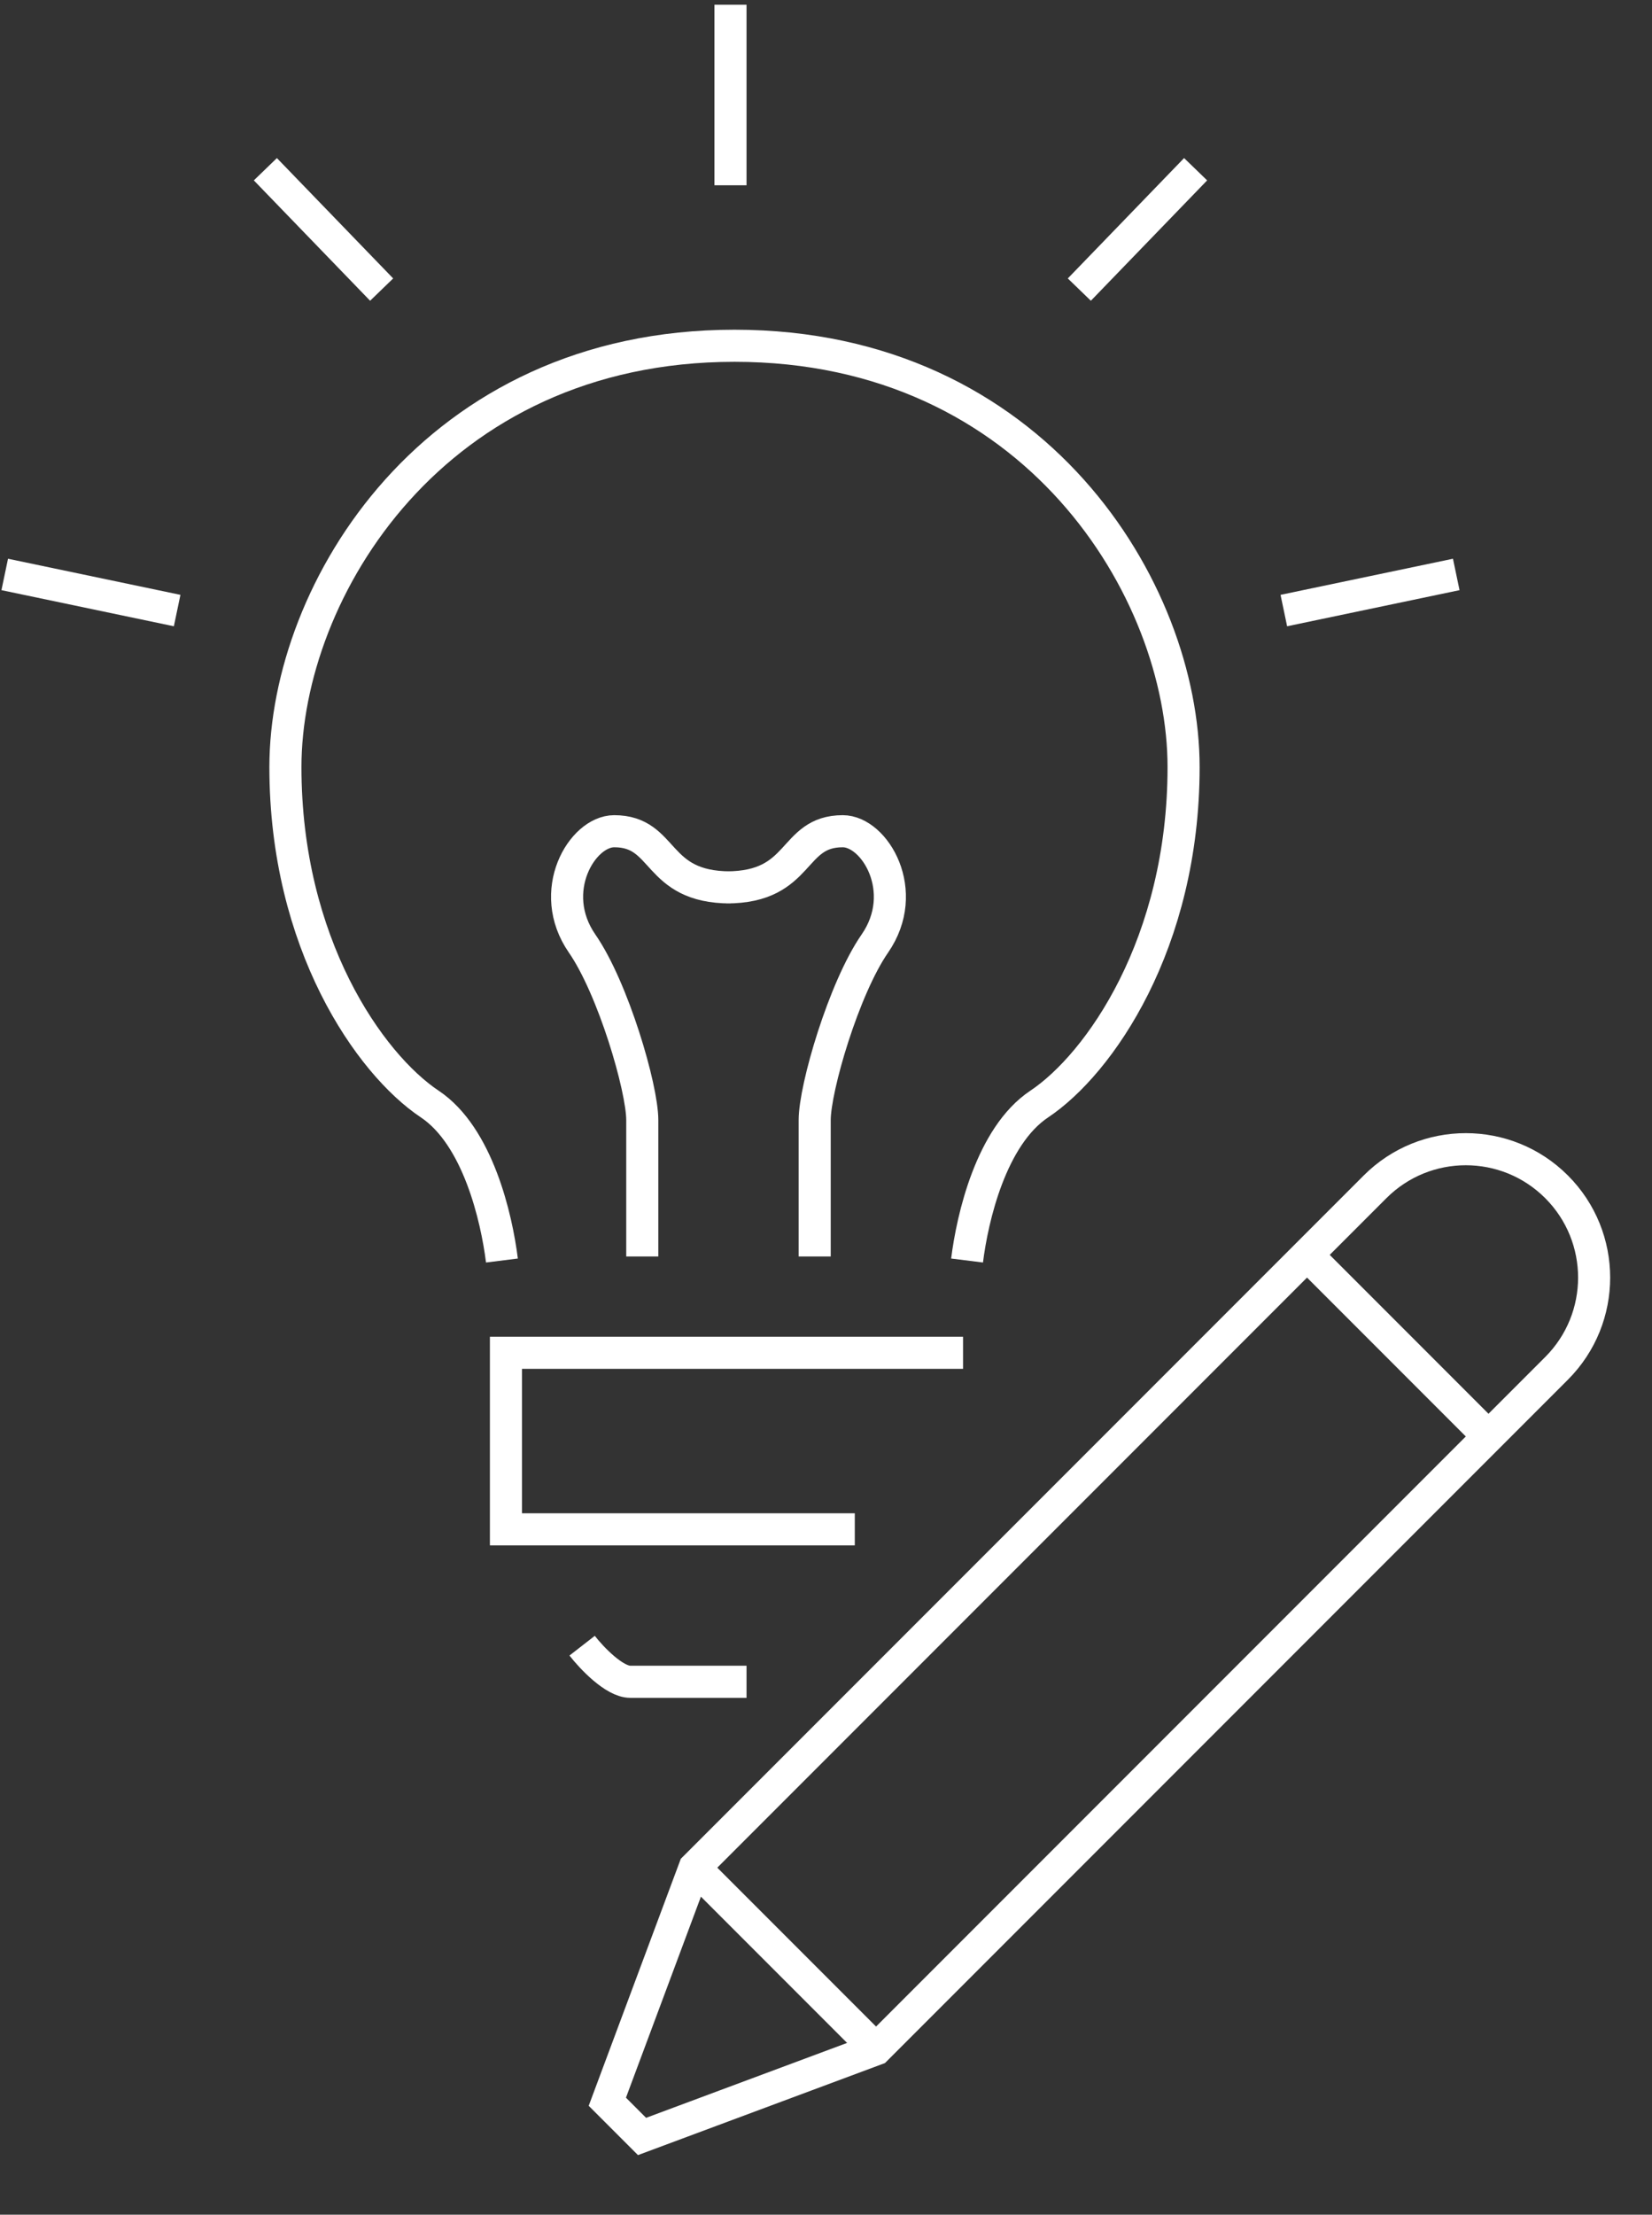
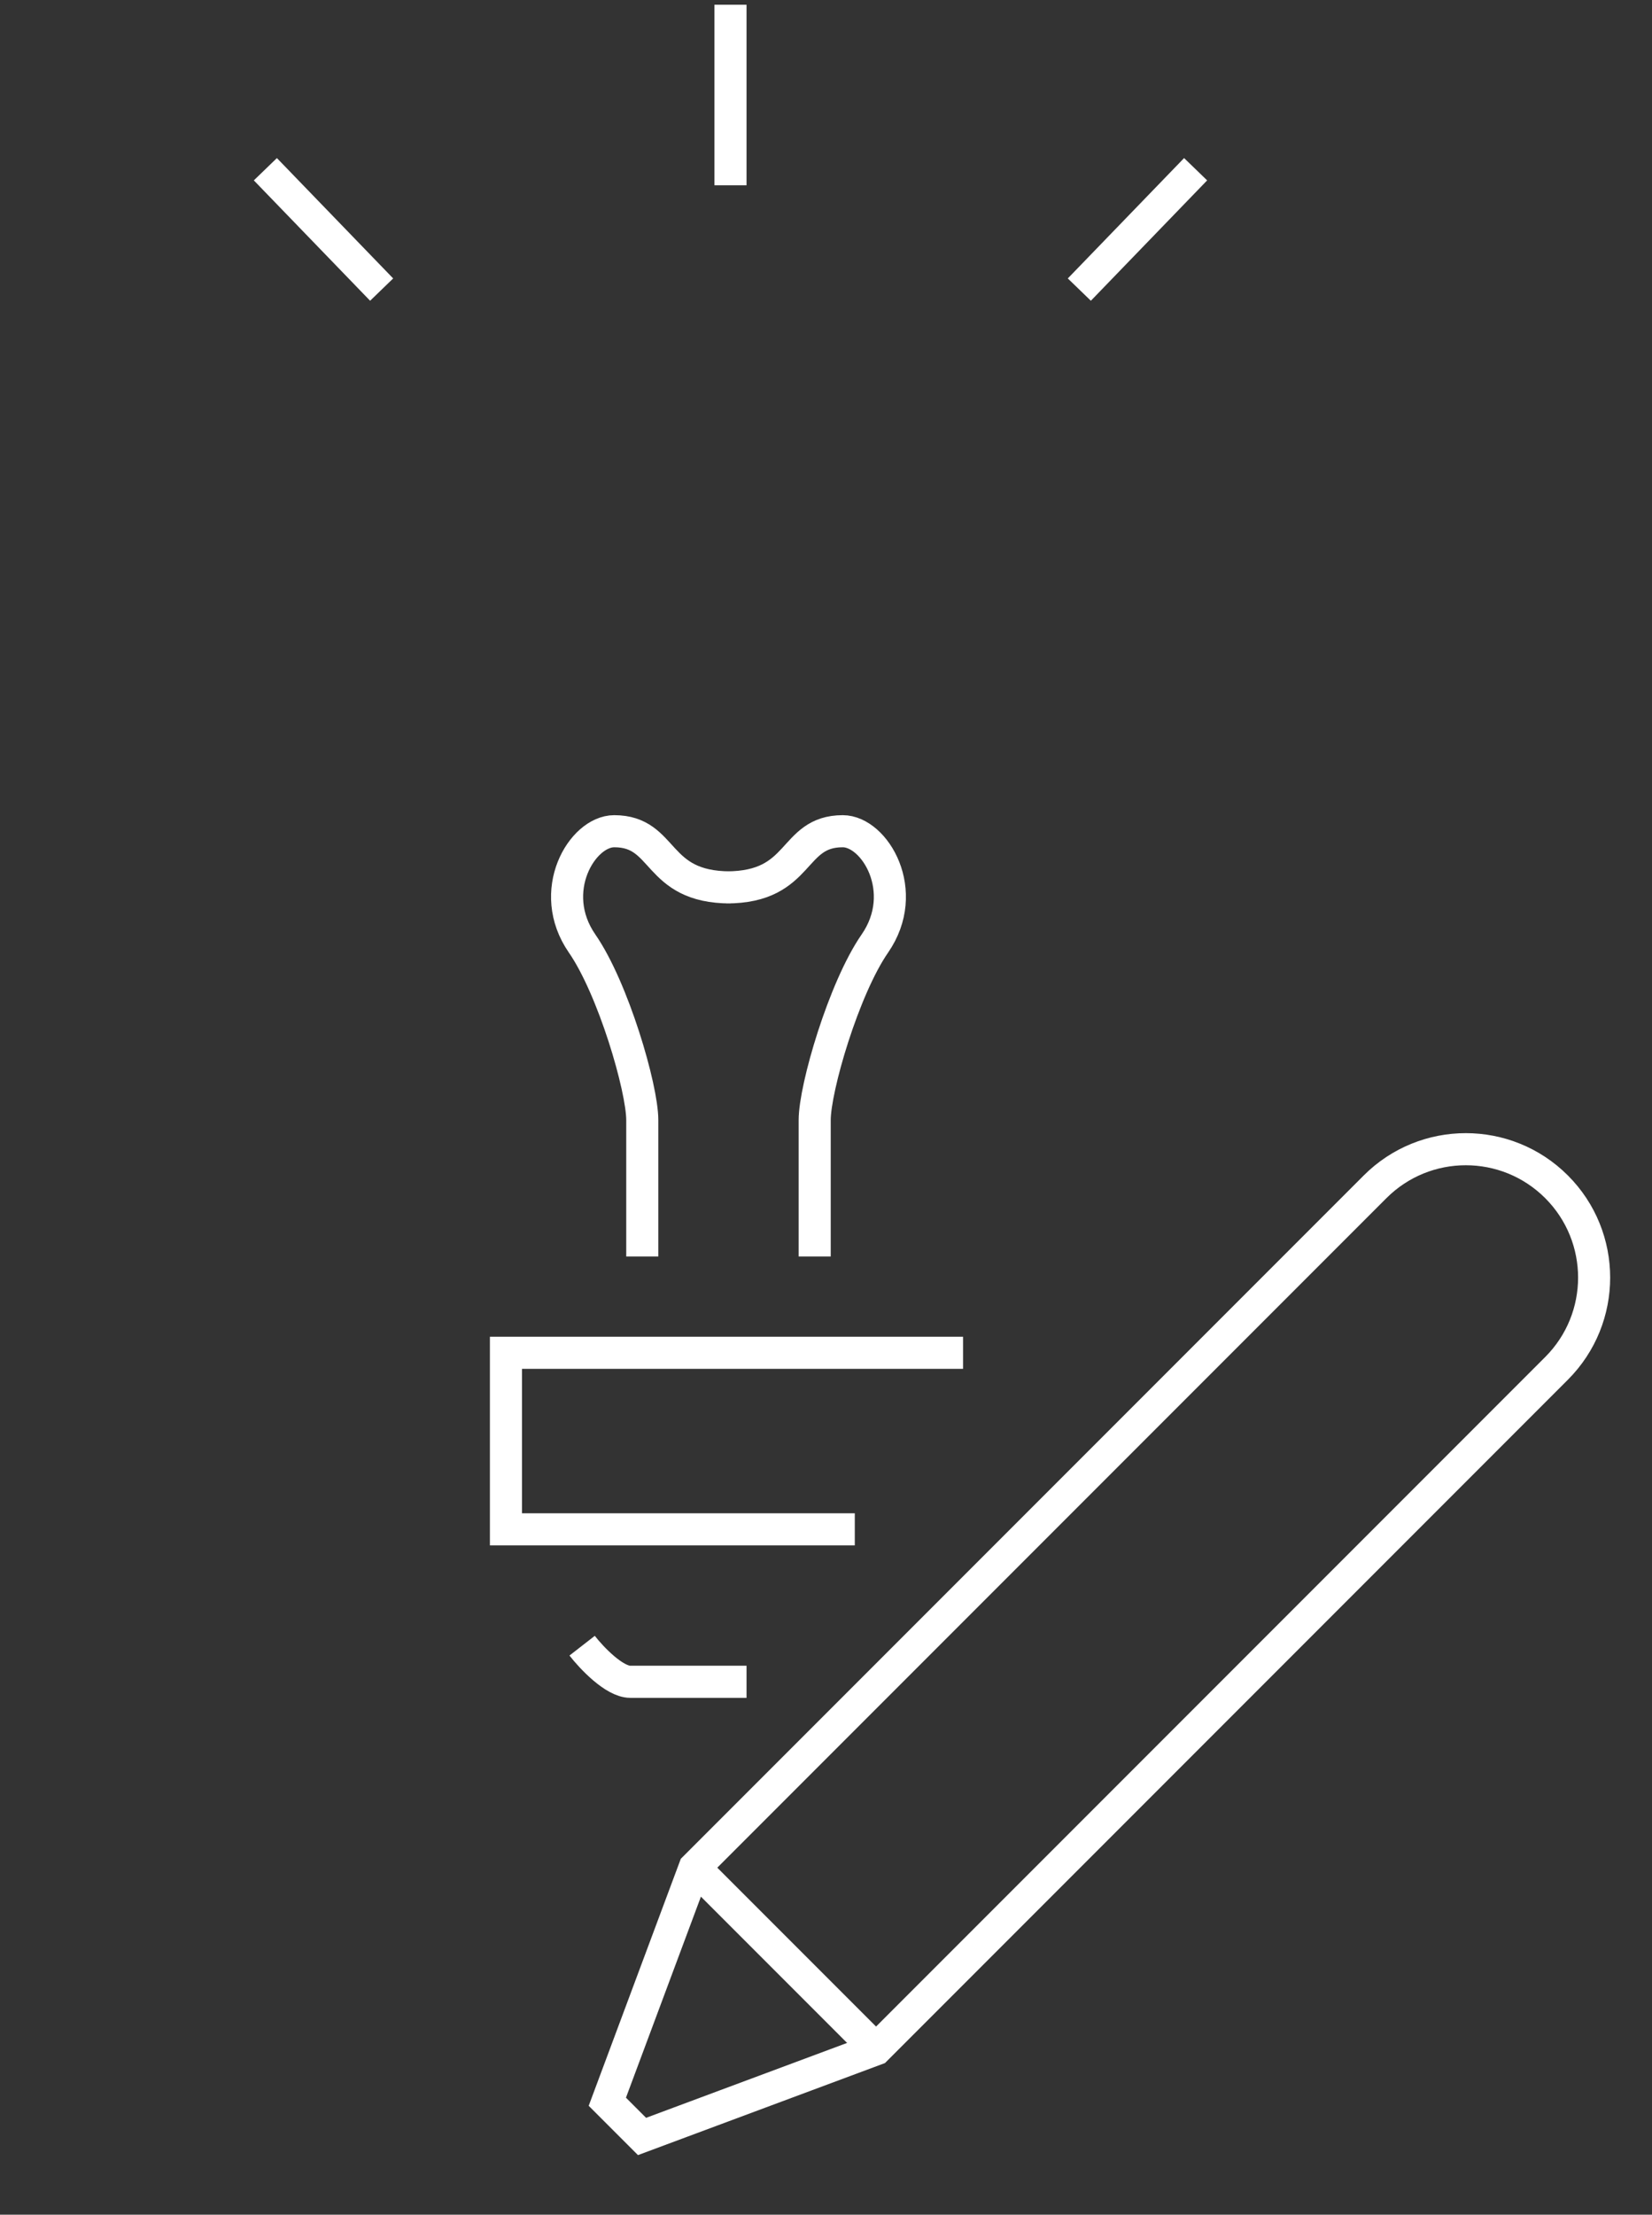
<svg xmlns="http://www.w3.org/2000/svg" width="206" height="276" viewBox="0 0 206 276" fill="none">
  <rect x="0" y="0" width="206" height="276" fill="#333333" stroke="none" />
-   <path d="M62.59 157.09C61.923 151.756 59.59 141.59 53.59 137.59C46.09 132.59 35.59 117.59 35.59 95.59C35.59 73.59 54.09 43.09 91.59 43.09C129.09 43.09 147.59 73.59 147.59 95.59C147.59 117.59 137.09 132.59 129.59 137.59C123.59 141.59 121.256 151.756 120.59 157.09" stroke="white" stroke-width="4" />
  <path d="M80.09 156.59V139.59C80.09 135.59 76.461 123.181 72.59 117.59C68.09 111.09 72.59 103.59 76.59 103.59C83.09 103.59 81.59 110.59 91.09 110.59M101.59 156.59V139.59C101.59 135.59 105.218 123.181 109.09 117.59C113.59 111.09 109.09 103.59 105.09 103.59C98.59 103.59 100.09 110.59 90.59 110.59" stroke="white" stroke-width="4" />
  <path d="M120.09 168.59H63.09V190.59H106.59" stroke="white" stroke-width="4" />
  <path d="M72.59 205.09C73.756 206.59 76.59 209.59 78.59 209.59C80.59 209.59 89.09 209.59 93.09 209.59" stroke="white" stroke-width="4" />
-   <path d="M0.59 71.59L22.09 76.09" stroke="white" stroke-width="4" />
  <path d="M33.09 21.09L47.59 36.09" stroke="white" stroke-width="4" />
-   <path d="M181.59 71.59L160.09 76.09" stroke="white" stroke-width="4" />
  <path d="M149.09 21.09L134.59 36.09" stroke="white" stroke-width="4" />
  <path d="M91.09 0.59V23.09" stroke="white" stroke-width="4" />
  <path d="M171.469 147.903L86.616 232.756L75.732 261.925L80.06 266.253L109.244 255.384L194.097 170.531C200.345 164.282 200.345 154.152 194.097 147.903C187.848 141.655 177.718 141.655 171.469 147.903Z" stroke="white" stroke-width="4" />
  <path d="M86.617 232.756L109.244 255.383" stroke="white" stroke-width="4" />
-   <path d="M162.984 156.389L185.611 179.016" stroke="white" stroke-width="4" />
</svg>